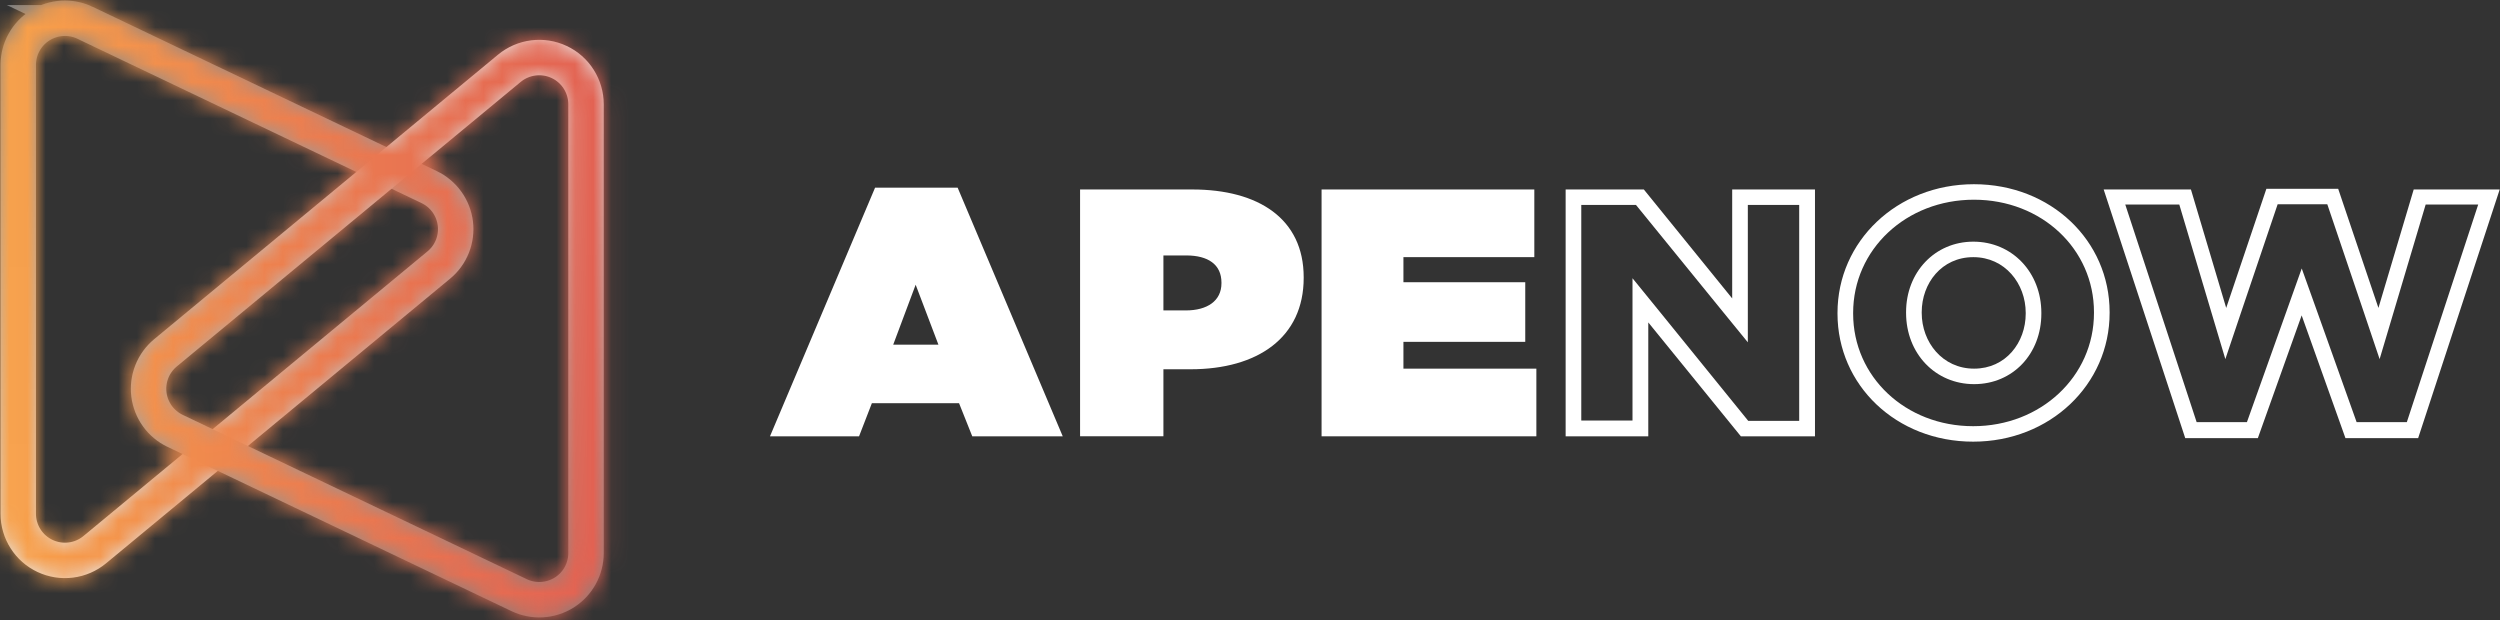
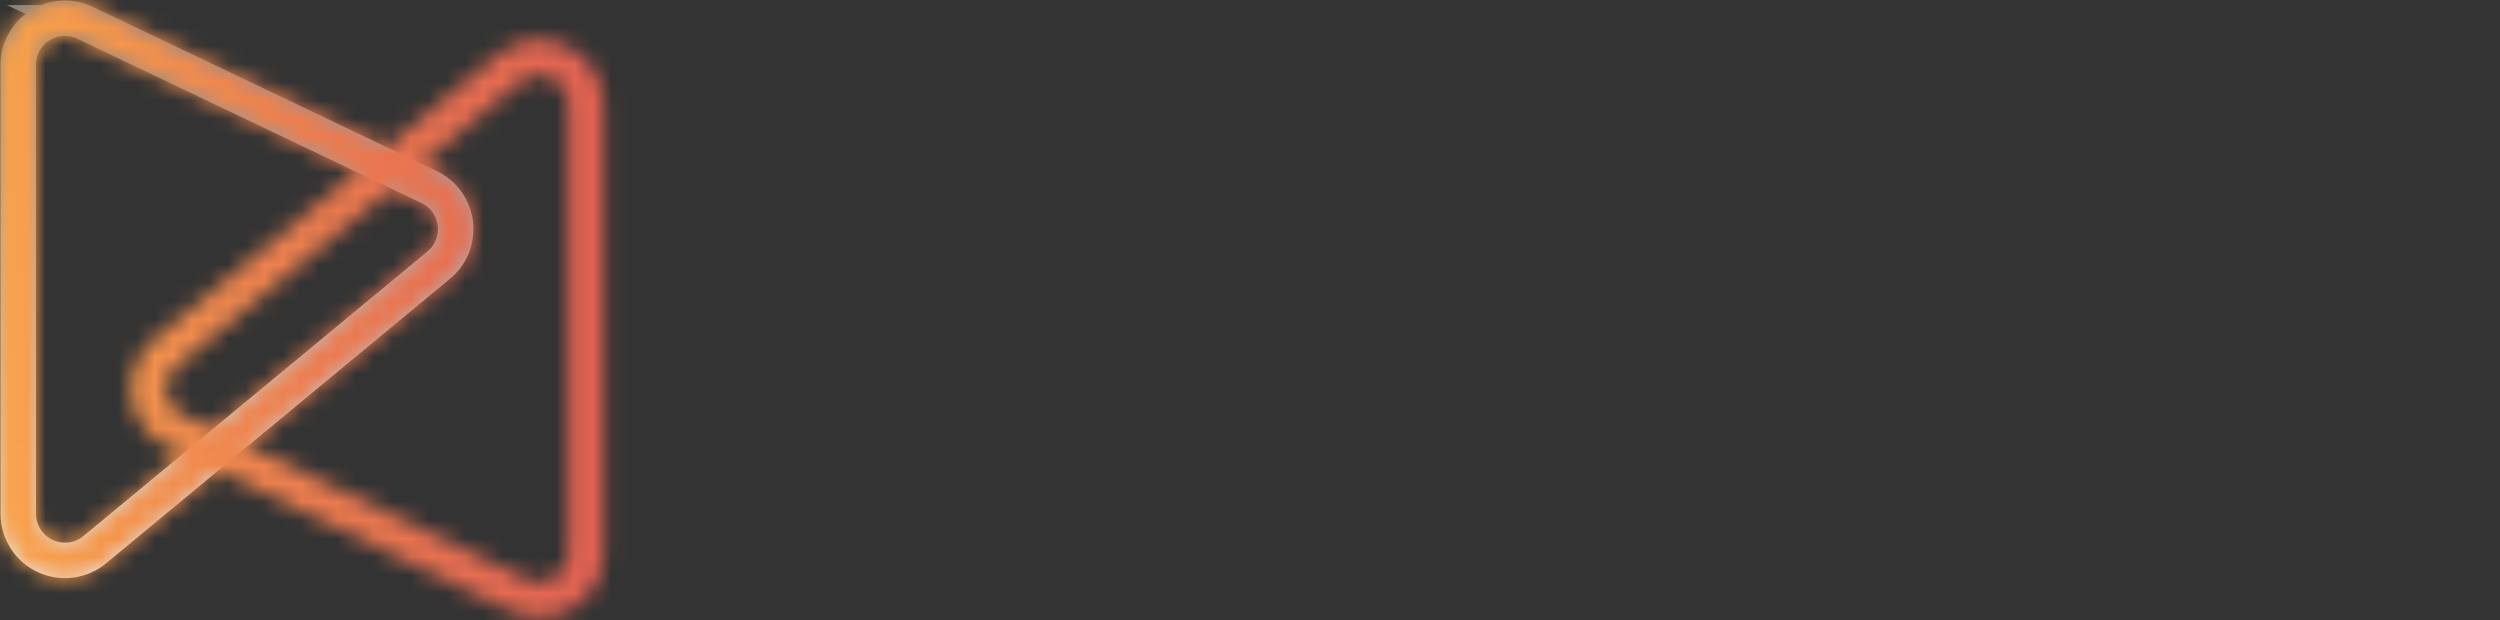
<svg xmlns="http://www.w3.org/2000/svg" width="137" height="34" viewBox="0 0 137 34" fill="none">
  <rect x="0" y="0" width="137" height="34" fill="#333333" stroke="none" />
  <path d="M4.663 1.25 23.515 10.251C23.903 10.436 24.238 10.715 24.489 11.063c.251.348.411.754.464 1.18C25.006 12.669 24.95 13.102 24.791 13.501 24.633 13.899 24.376 14.252 24.044 14.525L5.193 30.122C4.819 30.432 4.364 30.629 3.882 30.69 3.399 30.751 2.91 30.674 2.47 30.467 2.03 30.26 1.658 29.933 1.398 29.523 1.137 29.113.999 28.638 1 28.152V3.555C1 3.123 1.11 2.698 1.319 2.32c.209-.378.51-.697.876-.927.366-.23.784-.364 1.216-.389.432-.025.863.059 1.253.246v0z" stroke="url(#paint0_linear_1572_42839)" stroke-width="1.941" stroke-miterlimit="10" />
-   <path d="M28.446 32.613 9.595 23.611C9.207 23.426 8.873 23.146 8.622 22.798 8.372 22.45 8.213 22.044 8.16 21.619 8.107 21.193 8.163 20.761 8.321 20.363 8.479 19.964 8.735 19.611 9.065 19.337L27.916 3.74C28.291 3.431 28.746 3.235 29.228 3.174 29.711 3.113 30.201 3.19 30.641 3.397 31.081 3.603 31.453 3.93 31.713 4.34S32.113 5.225 32.114 5.71V30.308C32.114 30.74 32.004 31.165 31.795 31.544 31.586 31.922 31.284 32.241 30.918 32.472 30.551 32.702 30.132 32.836 29.7 32.86 29.268 32.885 28.836 32.8 28.446 32.613v0z" stroke="url(#paint1_linear_1572_42839)" stroke-width="1.941" stroke-miterlimit="10" />
  <mask id="mask0_1572_42839" style="mask-type:alpha" maskUnits="userSpaceOnUse" x="0" y="0" width="34" height="34">
    <path d="M4.663 1.25 23.515 10.251C23.903 10.436 24.238 10.715 24.489 11.063 24.741 11.412 24.9 11.818 24.953 12.243 25.006 12.669 24.95 13.102 24.791 13.501 24.633 13.899 24.376 14.252 24.044 14.526L5.193 30.122C4.819 30.432 4.364 30.629 3.882 30.69 3.399 30.751 2.91 30.674 2.47 30.467 2.03 30.26 1.658 29.933 1.398 29.523 1.137 29.113.999 28.638 1 28.152V3.555C1 3.123 1.11 2.698 1.319 2.321c.209-.378.51-.697.876-.927.366-.23.784-.364 1.216-.389.432-.025.863.059 1.253.246z" stroke="url(#paint2_linear_1572_42839)" stroke-width="1.941" stroke-miterlimit="10" />
    <path d="M28.448 32.613 9.597 23.611C9.21 23.426 8.875 23.146 8.625 22.798 8.374 22.45 8.215 22.044 8.162 21.619 8.11 21.193 8.165 20.761 8.323 20.362 8.481 19.964 8.737 19.611 9.067 19.337L27.919 3.74C28.293 3.431 28.748 3.235 29.231 3.174 29.713 3.113 30.203 3.19 30.643 3.397 31.083 3.603 31.455 3.93 31.716 4.34 31.977 4.75 32.115 5.225 32.116 5.71V30.308C32.116 30.74 32.006 31.165 31.797 31.544 31.588 31.922 31.286 32.241 30.92 32.472 30.553 32.702 30.134 32.836 29.702 32.86 29.27 32.885 28.838 32.8 28.448 32.613z" stroke="url(#paint3_linear_1572_42839)" stroke-width="1.941" stroke-miterlimit="10" />
  </mask>
  <g mask="url(#mask0_1572_42839)">
    <g style="mix-blend-mode:color">
      <path d="M16.558 41.133c13.27.0 24.027-10.738 24.027-23.984.0-13.246-10.757-23.984-24.027-23.984-13.27.0-24.027 10.738-24.027 23.984.0 13.246 10.757 23.984 24.027 23.984z" fill="url(#paint4_linear_1572_42839)" />
    </g>
  </g>
  <g clip-path="url(#clip0_1572_42839)">
    <path d="M47.954 10.286h4.525L58.238 23.91H53.28L52.556 22.095H47.779L47.076 23.91H42.195l5.759-13.625zm3.471 8.601-1.247-3.284-1.23 3.284H51.425z" fill="#fff" />
    <path d="M59.188 10.383h6.149C68.966 10.383 71.442 11.987 71.442 15.195V15.229C71.442 18.496 68.927 20.236 65.238 20.236H63.755v3.67H59.188V10.383zm5.798 6.628c1.17.0 1.95-.522 1.95-1.489V15.484C66.935 14.499 66.21 13.998 65.002 13.998H63.755v3.013H64.985z" fill="#fff" />
-     <path d="M72.422 10.383H84.081v3.708H76.908v1.375H83.584v3.267H76.908V20.202H84.193v3.708H72.422V10.383z" fill="#fff" />
    <path d="M98.596 11.232V23.062H95.802l-4.816-5.94-1.525-1.875v7.799H86.654V11.232H89.653l4.602 5.656L95.781 18.759V11.232h2.815zM99.453 10.383H94.924v5.97l-4.842-5.97H85.797V23.91H90.326V17.669L95.399 23.91h4.062V10.383H99.453z" fill="#fff" />
    <path d="M108.172 10.095c-4.216.0-7.477 3.127-7.477 7.052V17.185c0 3.925 3.223 7.018 7.435 7.018 4.212.0 7.477-3.131 7.477-7.056V17.109C115.607 13.184 112.385 10.095 108.172 10.095zm6.578 7.052c0 3.479-2.91 6.208-6.62 6.208C104.419 23.355 101.552 20.643 101.552 17.185V17.147C101.552 13.668 104.457 10.944 108.172 10.944s6.578 2.707 6.578 6.165V17.147z" fill="#fff" />
    <path d="M108.138 13.243c-2.099.0-3.685 1.663-3.685 3.865V17.147C104.453 19.37 106.056 21.051 108.181 21.051s3.685-1.663 3.685-3.865v-.038C111.866 14.924 110.263 13.243 108.138 13.243zm2.871 3.942c0 1.587-1.093 3.017-2.828 3.017s-2.871-1.451-2.871-3.055V17.109c0-1.587 1.093-3.017 2.828-3.017 1.736.0 2.871 1.451 2.871 3.055v.038z" fill="#fff" />
    <path d="M127.536 11.194 129.546 17.134 130.403 19.68 131.174 17.092 132.927 11.207H135.806L131.894 23.134h-2.751L126.945 16.973 126.135 14.711 125.329 16.973 123.131 23.134h-2.755L116.464 11.207h2.961L121.177 17.092 121.949 19.68 122.806 17.134l2.009-5.94h2.708M128.14 10.345H124.198l-2.202 6.53L120.063 10.383h-4.782L119.75 24.008H123.731L126.131 17.283l2.399 6.725H132.515L136.984 10.383H132.271L130.338 16.875 128.132 10.345H128.14z" fill="#fff" />
  </g>
  <defs>
    <linearGradient id="paint0_linear_1572_42839" x1="12.985" y1="31.482" x2="12.985" y2=".229" gradientUnits="userSpaceOnUse">
      <stop stop-color="#e7e7e7" />
      <stop offset="1" stop-color="gray" />
    </linearGradient>
    <linearGradient id="paint1_linear_1572_42839" x1="20.128" y1="2.38" x2="20.128" y2="33.634" gradientUnits="userSpaceOnUse">
      <stop stop-color="#e6e6e6" />
      <stop offset="1" stop-color="#7e7e7e" />
    </linearGradient>
    <linearGradient id="paint2_linear_1572_42839" x1="20.131" y1="2.38" x2="20.131" y2="33.634" gradientUnits="userSpaceOnUse">
      <stop />
      <stop offset="1" stop-color="#292929" />
    </linearGradient>
    <linearGradient id="paint3_linear_1572_42839" x1="20.131" y1="2.38" x2="20.131" y2="33.634" gradientUnits="userSpaceOnUse">
      <stop />
      <stop offset="1" stop-color="#292929" />
    </linearGradient>
    <linearGradient id="paint4_linear_1572_42839" x1="-7.469" y1="41.133" x2="40.585" y2="41.133" gradientUnits="userSpaceOnUse">
      <stop stop-color="#ffb347" />
      <stop offset=".516" stop-color="#ec7c4f" />
      <stop offset="1" stop-color="#de5454" />
    </linearGradient>
    <clipPath id="clip0_1572_42839">
-       <rect width="94.808" height="14.108" fill="#fff" transform="translate(42.195 10.095)" />
-     </clipPath>
+       </clipPath>
  </defs>
</svg>